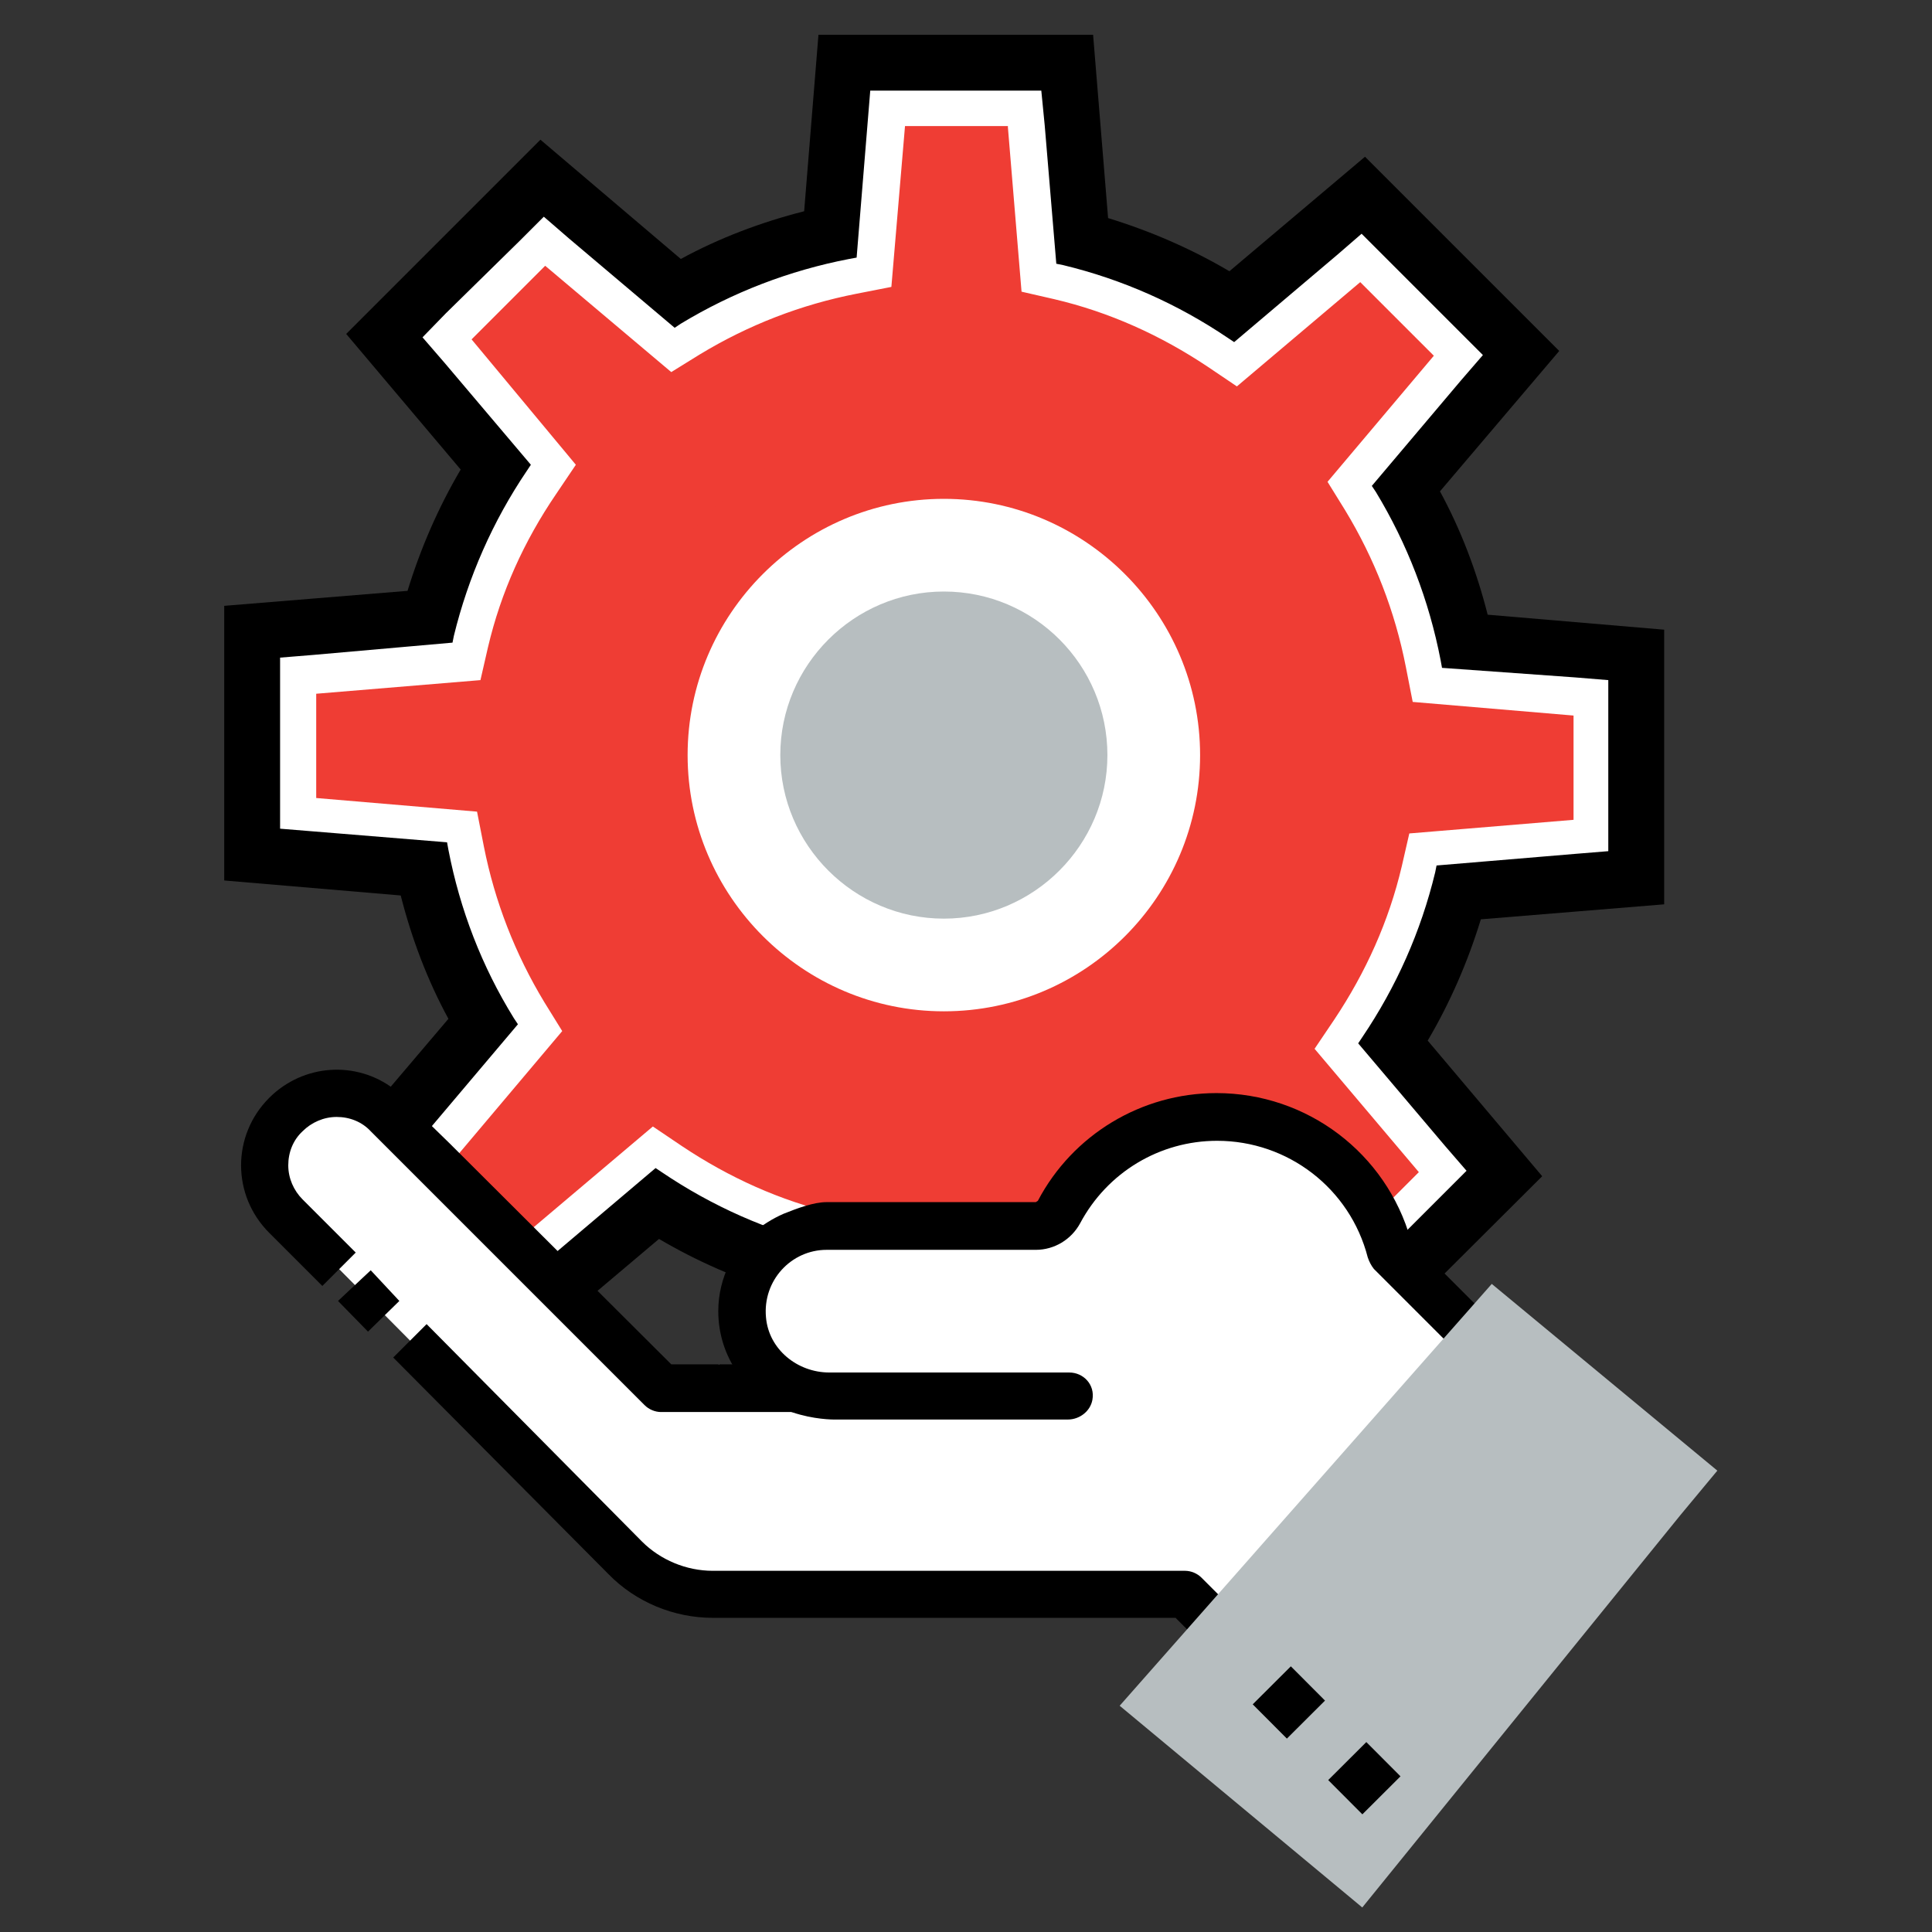
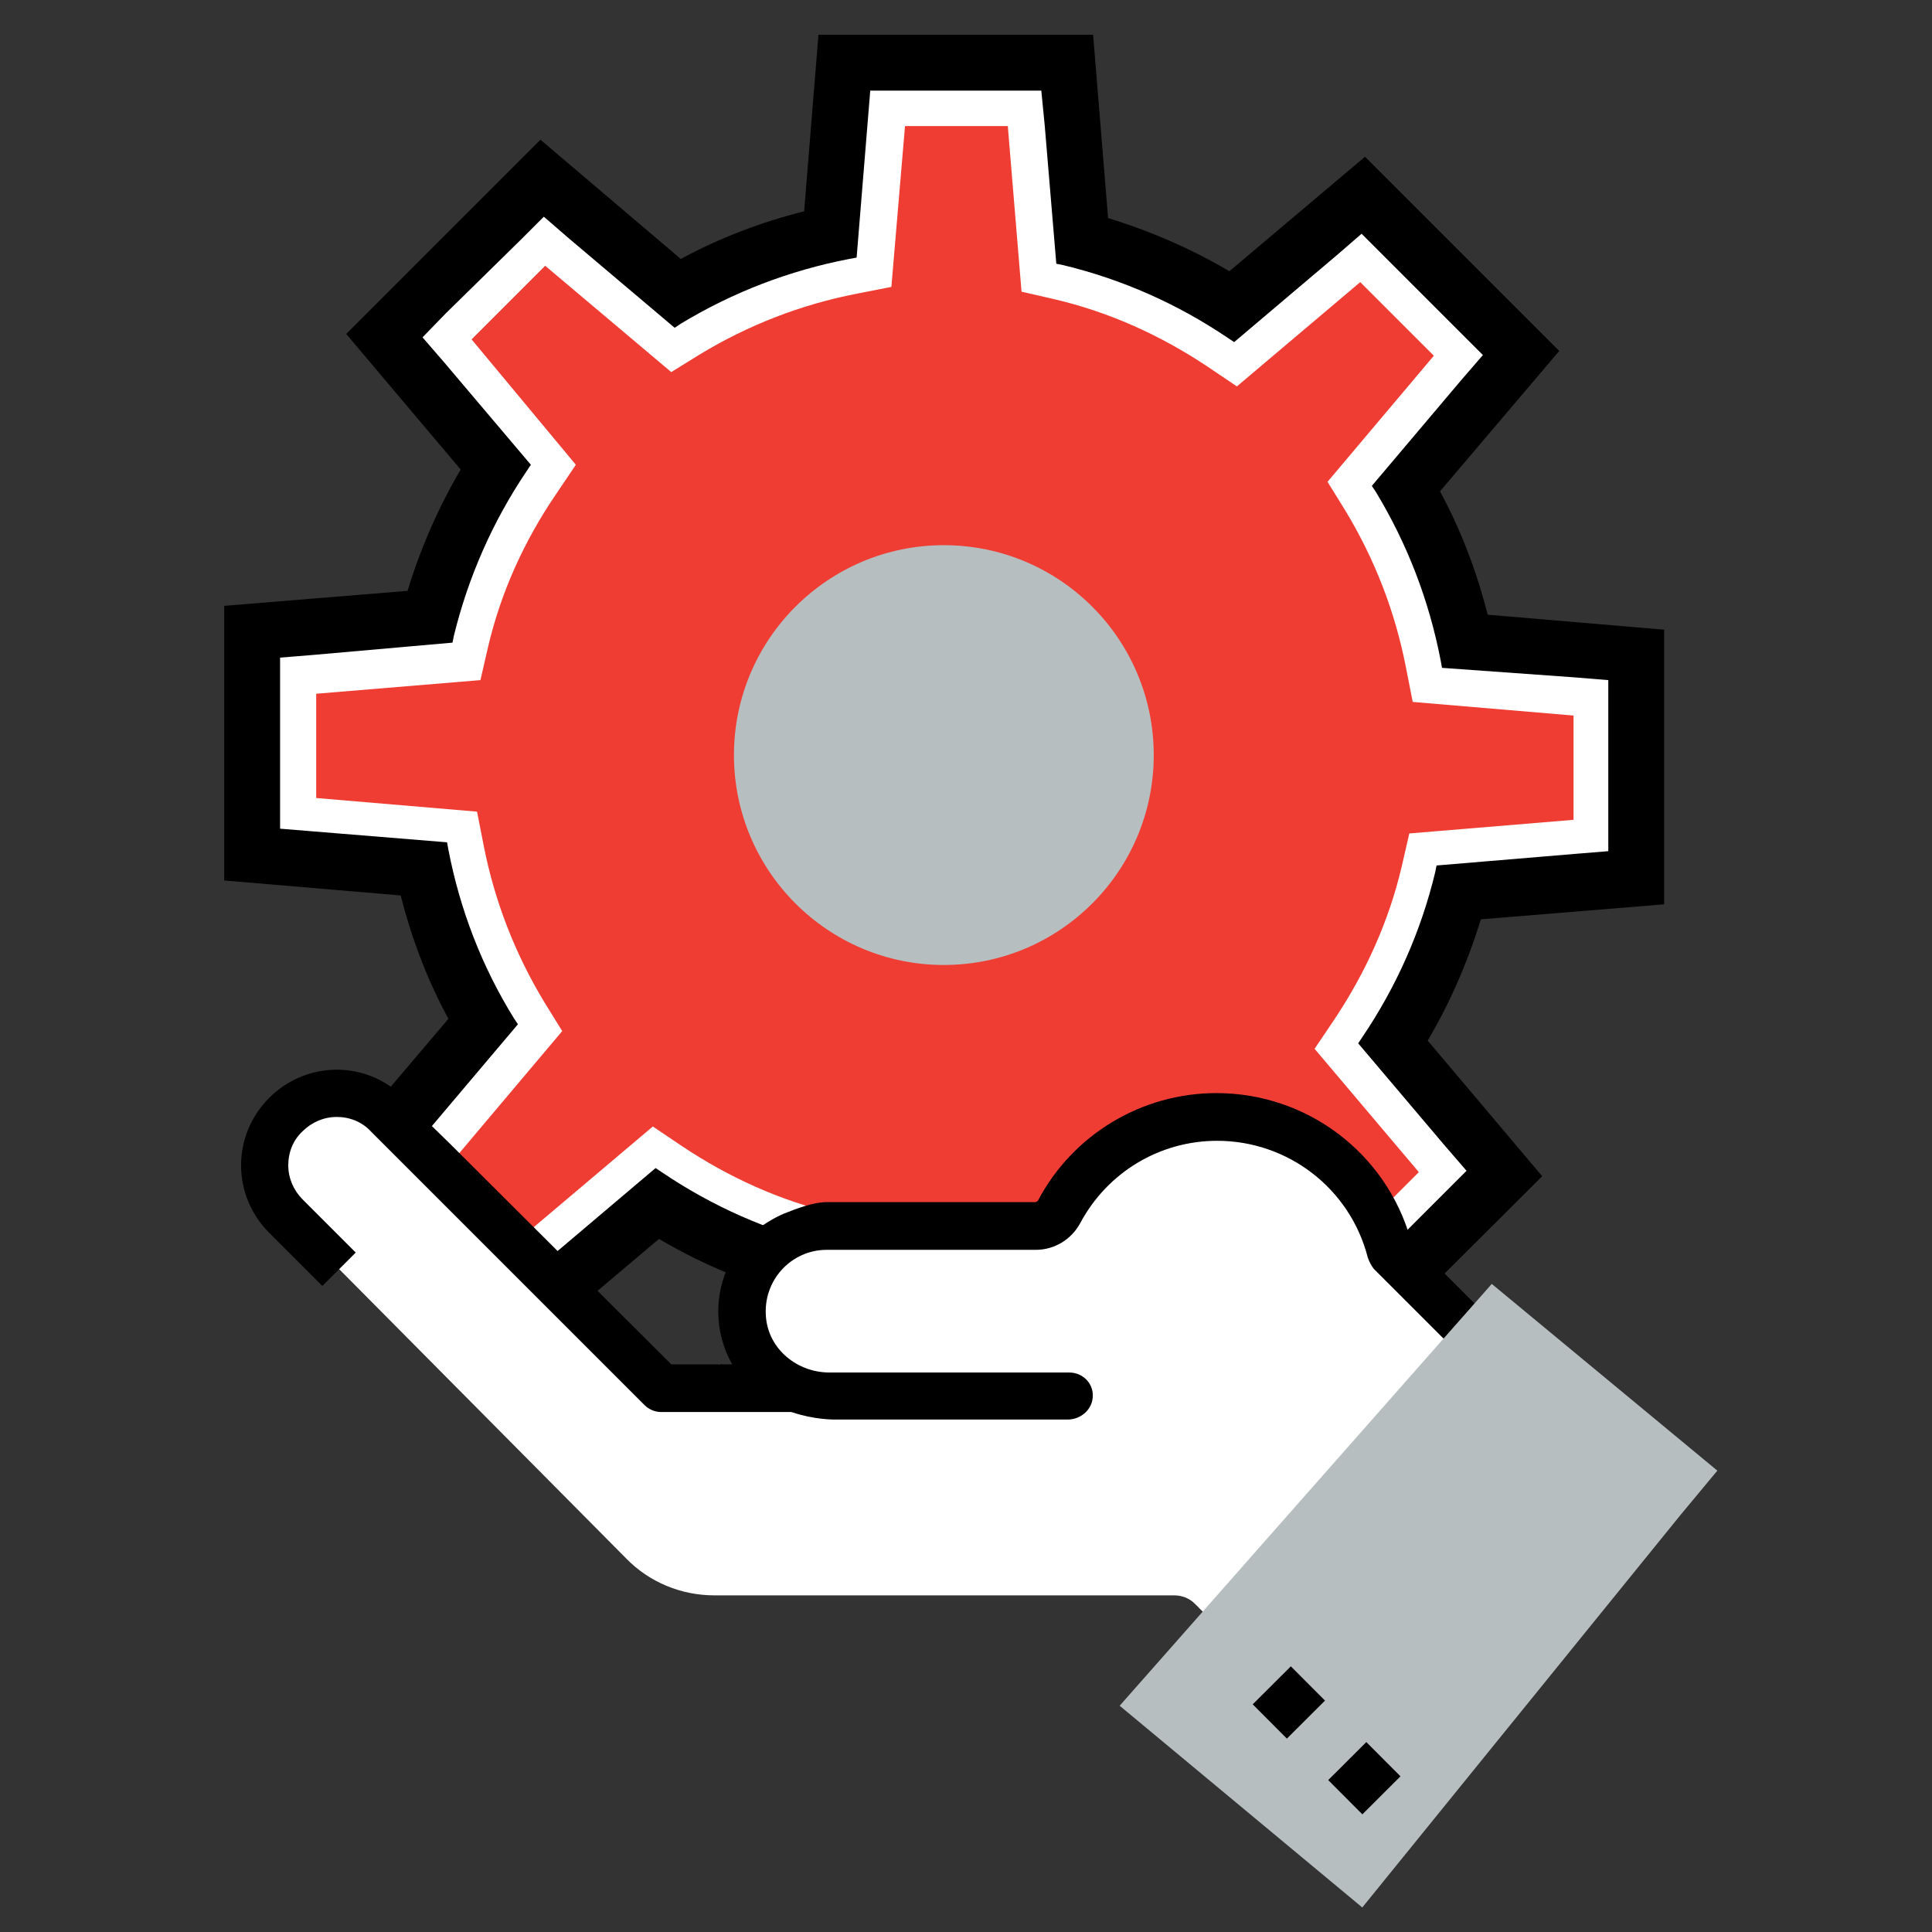
<svg xmlns="http://www.w3.org/2000/svg" version="1.1" id="Layer_1" x="0px" y="0px" viewBox="0 0 283.5 283.5" style="enable-background:new 0 0 283.5 283.5;" xml:space="preserve">
  <rect x="0" y="0" width="283.5" height="283.5" fill="#333333" stroke="none" />
  <style type="text/css">
	.st0{fill:#FFFFFF;}
	.st1{fill:#EF3D34;}
	.st2{fill:#B7BEC0;}
</style>
  <g>
    <g>
      <g>
        <path class="st0" d="M237.5,126.4l0-27.8l-24.7-2c-1.7-9.1-5.1-17.6-9.7-25.2l16.5-19.5l-19.6-19.6l-18.9,16     c-7.4-5-15.8-8.8-24.7-10.9l-2.1-25.5h-27.8l-2,24.7c-9.1,1.7-17.6,5.1-25.2,9.7L79.6,29.8L60,49.4l16,18.9     c-5,7.4-8.8,15.7-10.9,24.7l-25.4,2.1l0,27.8l24.7,2.1c1.7,9.1,5.1,17.6,9.7,25.2l-16.5,19.5l19.6,19.6l18.9-16     c7.4,5,15.8,8.8,24.7,10.9l2.1,25.4h27.8l2-24.7c9.1-1.7,17.6-5.1,25.2-9.7l19.5,16.5l19.6-19.6l-16-18.9     c5-7.4,8.8-15.7,10.9-24.7L237.5,126.4z" />
        <path d="M157,216.5h-40.3l-2.2-26.9c-6.2-1.9-12.2-4.5-17.8-7.8l-19.9,16.8l-28.5-28.5l17.5-20.6c-3.1-5.7-5.4-11.8-7-18.1     l-25.9-2.2l0-40.3l26.9-2.2c1.9-6.2,4.5-12.2,7.8-17.8L50.8,49l28.5-28.5L99.9,38c5.7-3.1,11.8-5.4,18.1-7l2.1-25.9h40.3     l2.2,26.9c6.2,1.9,12.2,4.5,17.8,7.8L200.3,23l28.5,28.5l-17.5,20.6c3.1,5.7,5.4,11.8,7,18.1l25.9,2.2l0,40.3l-26.9,2.2     c-1.9,6.2-4.5,12.2-7.8,17.8l16.8,19.9L197.8,201l-20.6-17.5c-5.7,3.1-11.8,5.4-18.1,7L157,216.5z" />
        <g>
          <path class="st1" d="M126.7,205.6l-2-24.6l-2.9-0.7c-8.4-2-16.2-5.5-23.4-10.3l-2.6-1.8l-18.4,15.6l-14.3-14.3l16-18.9l-1.6-2.5      c-4.5-7.3-7.6-15.3-9.2-23.8l-0.6-3.1l-24-2l0-20.2l24.6-2.1l0.7-2.9c2-8.4,5.5-16.2,10.3-23.4l1.8-2.6L65.6,49.7l14.3-14.3      l18.9,16l2.5-1.6c7.3-4.5,15.4-7.6,23.8-9.2l3.1-0.6l2-24h20.2l2,24.6l2.9,0.7c8.4,2,16.3,5.5,23.4,10.3l2.6,1.8l18.4-15.6      l14.3,14.3L198,71l1.6,2.5c4.5,7.3,7.6,15.4,9.2,23.8l0.6,3.1l24,2l0,20.2l-24.6,2.1l-0.7,2.9c-2,8.4-5.5,16.2-10.3,23.4      l-1.8,2.6l15.6,18.4l-14.3,14.3l-18.9-16l-2.5,1.6c-7.3,4.5-15.4,7.6-23.8,9.2l-3.1,0.6l-2,24H126.7z" />
          <path class="st0" d="M147.9,18.7l2,24.1l4.8,1.1c8.1,1.9,15.6,5.3,22.5,9.9l4.3,2.9l18.1-15.3l10.8,10.8l-15.6,18.5l2.6,4.2      c4.3,7.1,7.3,14.8,8.9,23l1,5.1l23.6,2l0,15.3l-24.1,2l-1.1,4.8c-1.9,8.1-5.3,15.6-9.9,22.5l-2.9,4.3l15.3,18.1l-10.8,10.8      l-18.5-15.6l-4.2,2.6c-7.1,4.3-14.8,7.3-22.9,8.9l-5.1,1l-2,23.6h-15.3l-2-24.1l-4.8-1.1c-8.1-1.9-15.6-5.3-22.5-9.9l-4.3-2.9      l-18.1,15.3l-10.8-10.8l15.6-18.5l-2.6-4.2c-4.3-7.1-7.3-14.8-8.9-22.9l-1-5.1l-23.6-2l0-15.3l24.1-2l1.1-4.8      c1.9-8.1,5.3-15.6,10-22.5l2.9-4.3L69.2,49.8L80,39l18.5,15.6l4.2-2.6c7.1-4.3,14.8-7.3,23-8.9l5.1-1l2-23.6H147.9 M152.8,13.3      h-4.9h-15.3h-4.9l-0.4,4.9l-1.6,19.6l-1.1,0.2c-8.8,1.7-17.1,4.9-24.7,9.5L99,48.1L83.5,35l-3.7-3.2l-3.5,3.5L65.4,46L62,49.5      l3.2,3.7l12.7,15l-0.6,0.9c-5,7.4-8.6,15.6-10.7,24.2l-0.2,1L46,96.1l-4.9,0.4l0,4.9l0,15.3l0,4.9L46,122l19.6,1.6l0.2,1.1      c1.7,8.8,4.9,17.1,9.6,24.7l0.6,0.9l-13.1,15.5l-3.2,3.7l3.5,3.5l10.8,10.8l3.5,3.5l3.7-3.2l15-12.7l0.9,0.6      c7.4,5,15.5,8.6,24.2,10.7l1,0.2l1.7,20.3l0.4,4.9h4.9h15.3h4.9l0.4-4.9l1.6-19.6l1.1-0.2c8.8-1.7,17.1-4.9,24.7-9.5l0.9-0.6      l15.5,13.1l3.7,3.2l3.5-3.5l10.8-10.8l3.5-3.5l-3.2-3.7l-12.7-15l0.6-0.9c5-7.4,8.6-15.5,10.7-24.2l0.2-1l20.3-1.7l4.9-0.4      l0-4.9l0-15.3l0-4.9l-4.9-0.4L211.6,98l-0.2-1.1c-1.7-8.8-4.9-17.1-9.5-24.7l-0.6-0.9l13.1-15.5l3.2-3.7l-3.5-3.5l-10.8-10.8      l-3.5-3.5l-3.7,3.2l-15,12.7l-0.9-0.6c-7.4-5-15.5-8.6-24.2-10.7l-1-0.2l-1.7-20.3L152.8,13.3L152.8,13.3z" />
        </g>
        <path class="st1" d="M188,110.8c0,27.3-22.1,49.5-49.5,49.5c-27.3,0-49.5-22.1-49.5-49.5c0-27.3,22.1-49.5,49.5-49.5     C165.9,61.3,188,83.5,188,110.8z" />
        <path class="st2" d="M169.3,110.8c0,17-13.8,30.8-30.8,30.8c-17,0-30.8-13.8-30.8-30.8c0-17,13.8-30.8,30.8-30.8     C155.5,80,169.3,93.8,169.3,110.8z" />
-         <path class="st0" d="M138.5,148.4c-20.7,0-37.6-16.9-37.6-37.6c0-20.7,16.9-37.6,37.6-37.6c20.7,0,37.6,16.9,37.6,37.6     C176.1,131.5,159.3,148.4,138.5,148.4z M138.5,86.8c-13.2,0-24,10.8-24,24s10.8,24,24,24c13.2,0,24-10.8,24-24     S151.8,86.8,138.5,86.8z" />
      </g>
      <g>
        <path class="st2" d="M105.4,199.5" />
        <path class="st0" d="M117.5,203.8l35.7-0.1l49.4-21.6l35.7,39.3l-32,36.9c-1.5,2.5-5,3-7.1,0.9l-23.9-23.9     c-0.8-0.8-1.9-1.2-3-1.2h-67.5c-4.8,0-9.5-1.9-12.9-5.4l-49.8-50.2c-2.1-2.1-3.1-4.8-3.1-7.4c0-2.7,1-5.4,3.1-7.5     c4.1-4.1,10.8-4.1,14.9,0l40.2,40.2h17c-3.4,0-6.5-1.4-8.8-3.6 M115.1,218.8" />
-         <path d="M57.7,199.2L89.3,231c4,4.1,9.6,6.4,15.3,6.4h67.9l28.3,28.3c0.7,0.7,1.6,1,2.4,1c0.9,0,1.8-0.3,2.4-1     c1.4-1.4,1.4-3.5,0-4.9l-29.3-29.3c-0.6-0.6-1.5-1-2.4-1h-69.3c-3.9,0-7.7-1.6-10.4-4.3l-31.6-31.9L57.7,199.2z M176.4,231.5" />
        <path d="M52.2,183.8l-7.8-7.8c-1.3-1.3-2.1-3.1-2.1-5c0-1.9,0.7-3.7,2.1-5c1.3-1.3,3.1-2.1,5-2.1c1.9,0,3.7,0.7,5,2.1l40.2,40.2     c0.6,0.6,1.5,1,2.4,1h52.6c1.9,0,3.5-1.6,3.5-3.5c0-1.9-1.5-3.5-3.5-3.5h-35.5H101h-2.5L66,167.8l-8.2-8     c-5.5-4.2-13.3-3.7-18.3,1.3c-5.5,5.5-5.5,14.3,0,19.8l7.8,7.8L52.2,183.8z" />
      </g>
      <g>
        <path class="st2" d="M112.6,200.5" />
        <path class="st0" d="M121.3,204.8c-3.4,0-6.5-1.4-8.8-3.6c-2.3-2.3-3.6-5.4-3.6-8.8c0-2.8,0.9-5.3,2.5-7.4c2.3-3,5.9-5,10-5H152     c1.4,0,2.7-0.8,3.4-2.1c4.4-8.3,13.1-14,23.2-14c12.3,0,22.6,8.4,25.4,19.8l31.7,31.7c1.5,1.5,1.8,3.8,0.7,5.5 M121.3,204.8" />
        <path d="M107,185.5c-1,2.1-1.6,4.4-1.6,6.9c0,3.3,1,6.4,2.8,9c5.1,7.3,14.6,6.9,14.6,6.9l33.9,0c1.7,0,3.3-1.2,3.6-2.9     c0.4-2.2-1.3-4-3.4-4h-35.2c-4.7,0-8.9-3.4-9.3-8.1c-0.5-5.4,3.7-9.9,8.9-9.9l30.7,0c2.7,0,5.2-1.5,6.5-3.9     c4-7.5,11.7-12.1,20.1-12.1c10.4,0,19.5,7,22.1,17.1c0.2,0.6,0.5,1.2,0.9,1.7l34.2,34.2c0.7,0.7,1.6,1,2.4,1c0.9,0,1.8-0.3,2.4-1     c1.4-1.4,1.4-3.5,0-4.9l0,0l-33.6-33.6c-3.6-12.7-15.2-21.5-28.5-21.5c-11,0-21.1,6.1-26.2,15.8c-0.1,0.1-0.2,0.1-0.3,0.2     l-16.5,0h-9.8h-4.4c-1.9,0-4.3,0.9-6.3,1.7c-3.2,1.4-6,3.7-7.7,6.8C107.1,185.3,107,185.5,107,185.5z" />
      </g>
-       <polygon points="54.4,186.4 49.6,190.9 54,195.4 58.6,190.9   " />
    </g>
    <polygon class="st2" points="246.6,222.3 199.9,279.9 164.3,250.3 218.9,188.4 252,215.8  " />
    <rect x="185.2" y="246.2" transform="matrix(0.708 -0.706 0.706 0.708 -121.115 206.535)" width="7.9" height="7.1" />
    <rect x="196.3" y="257.3" transform="matrix(0.708 -0.706 0.706 0.708 -125.734 217.627)" width="7.9" height="7.1" />
  </g>
</svg>